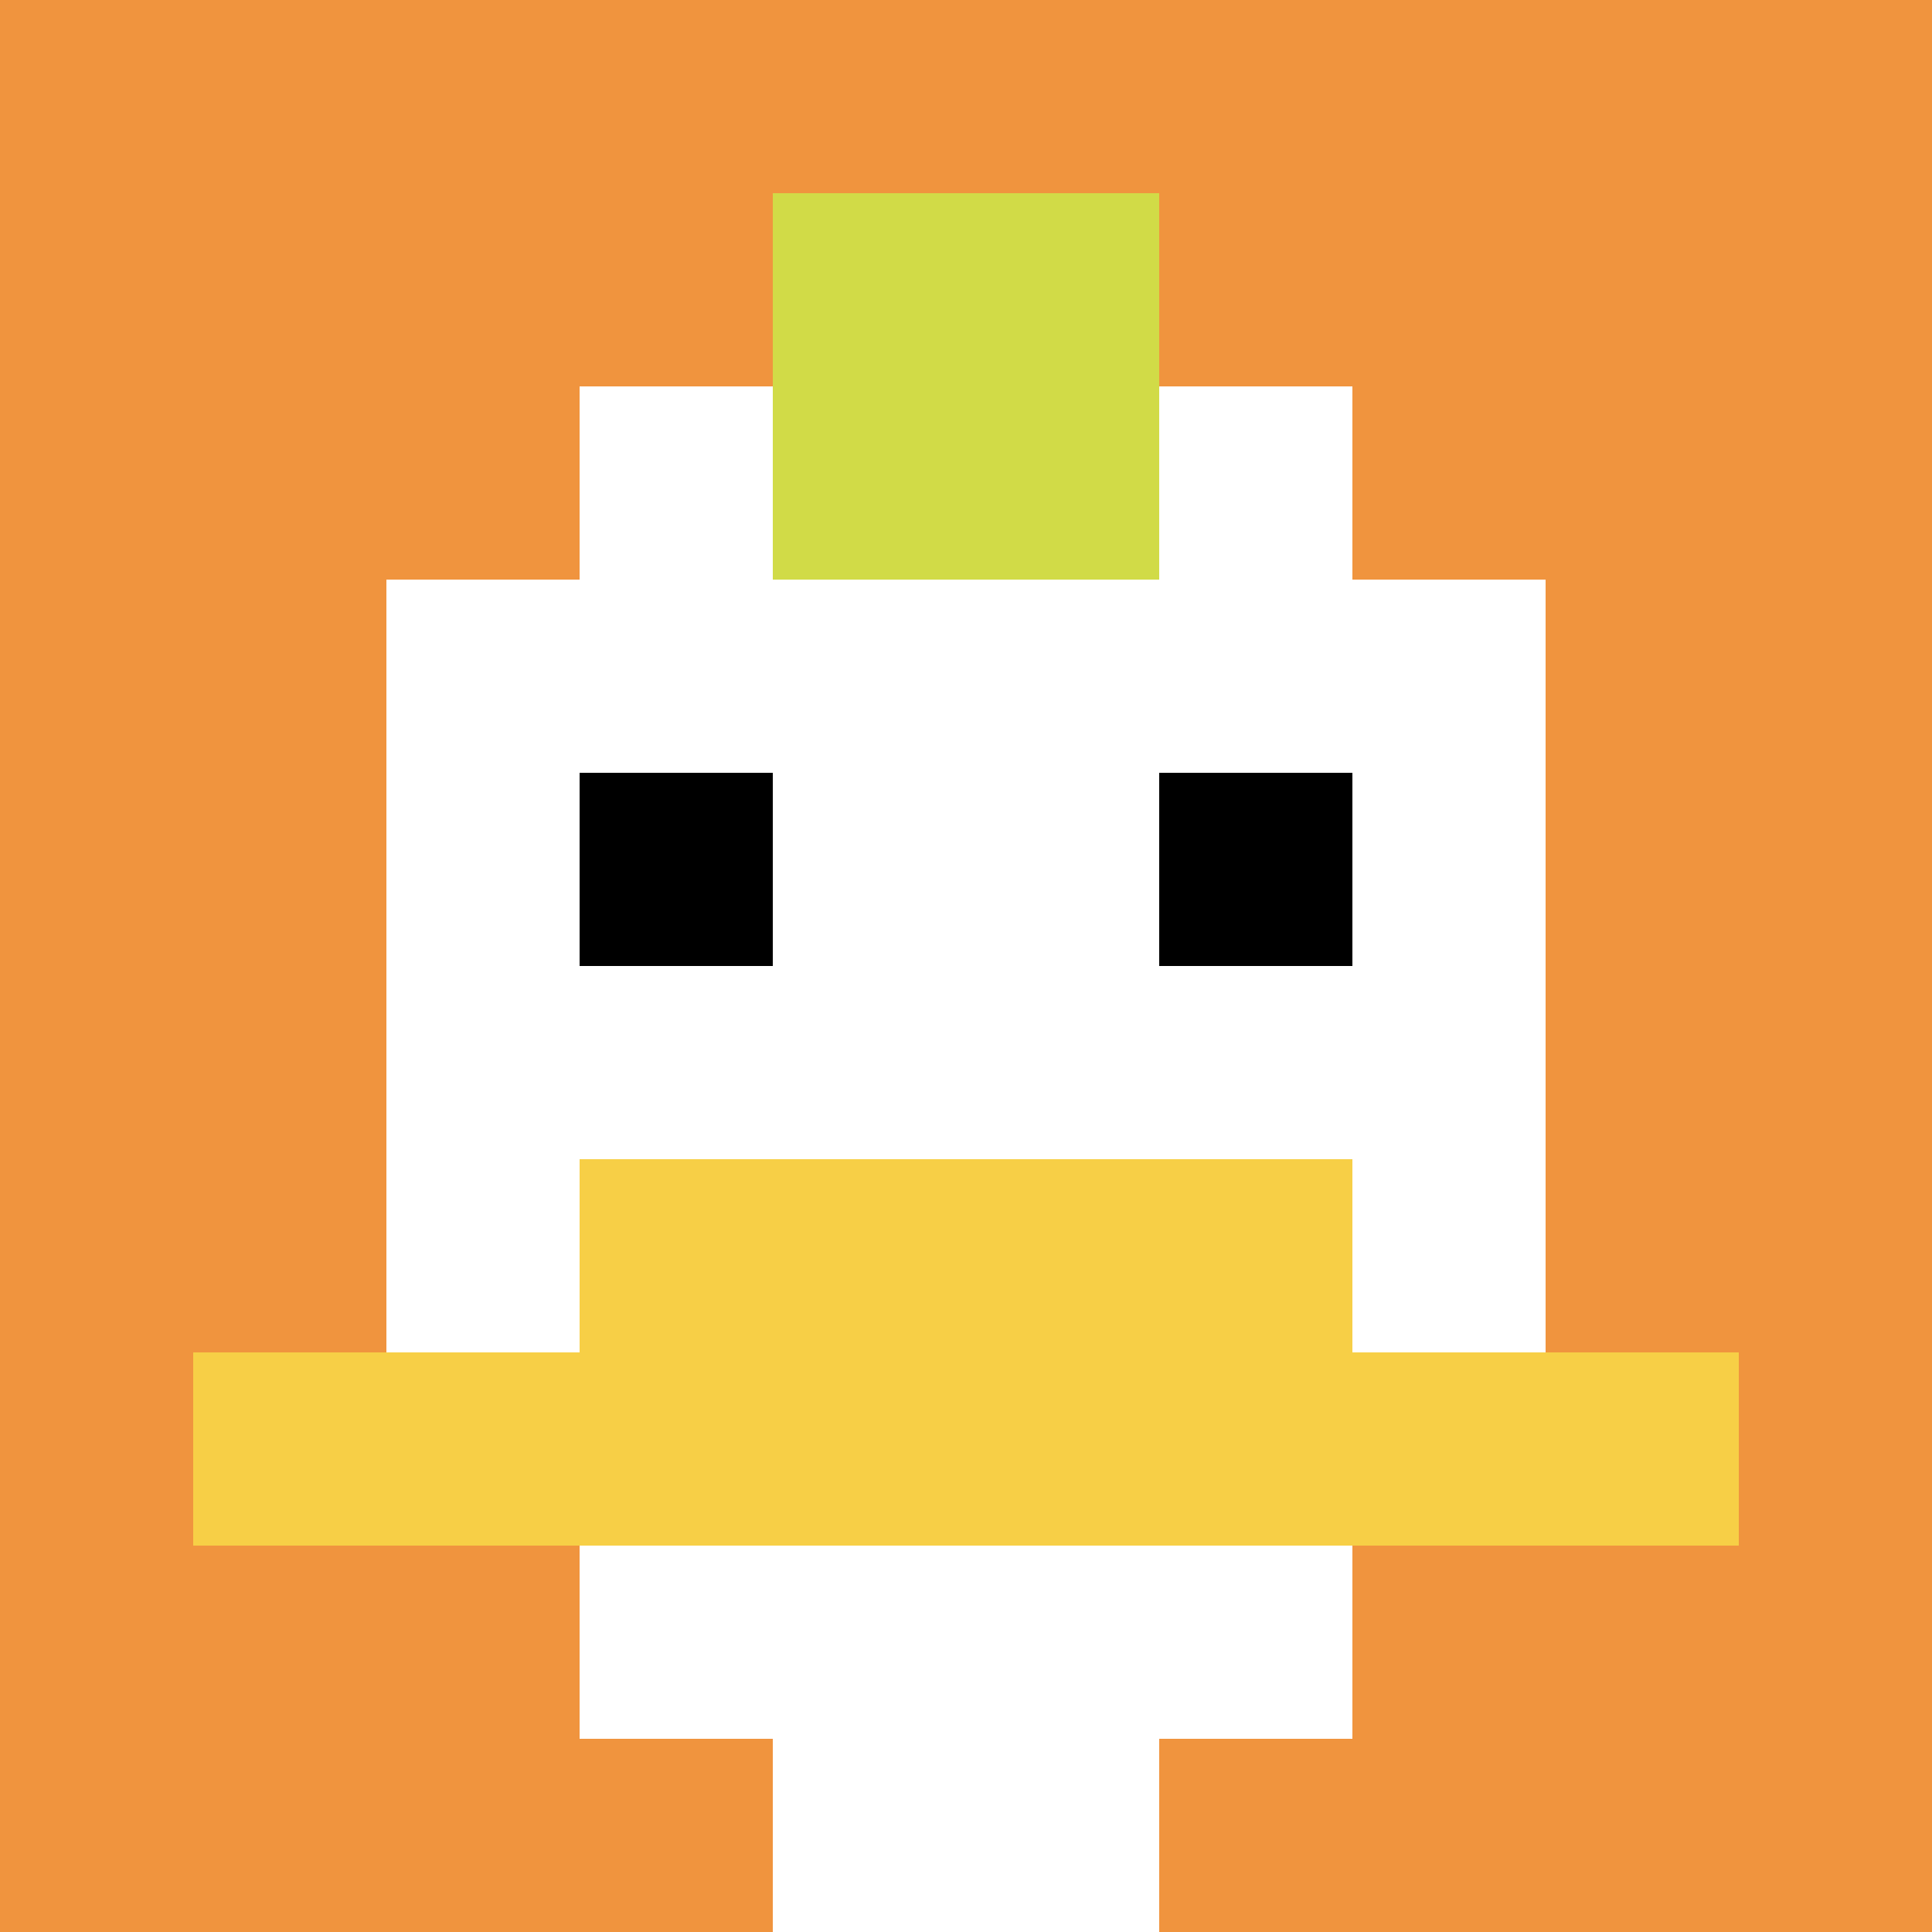
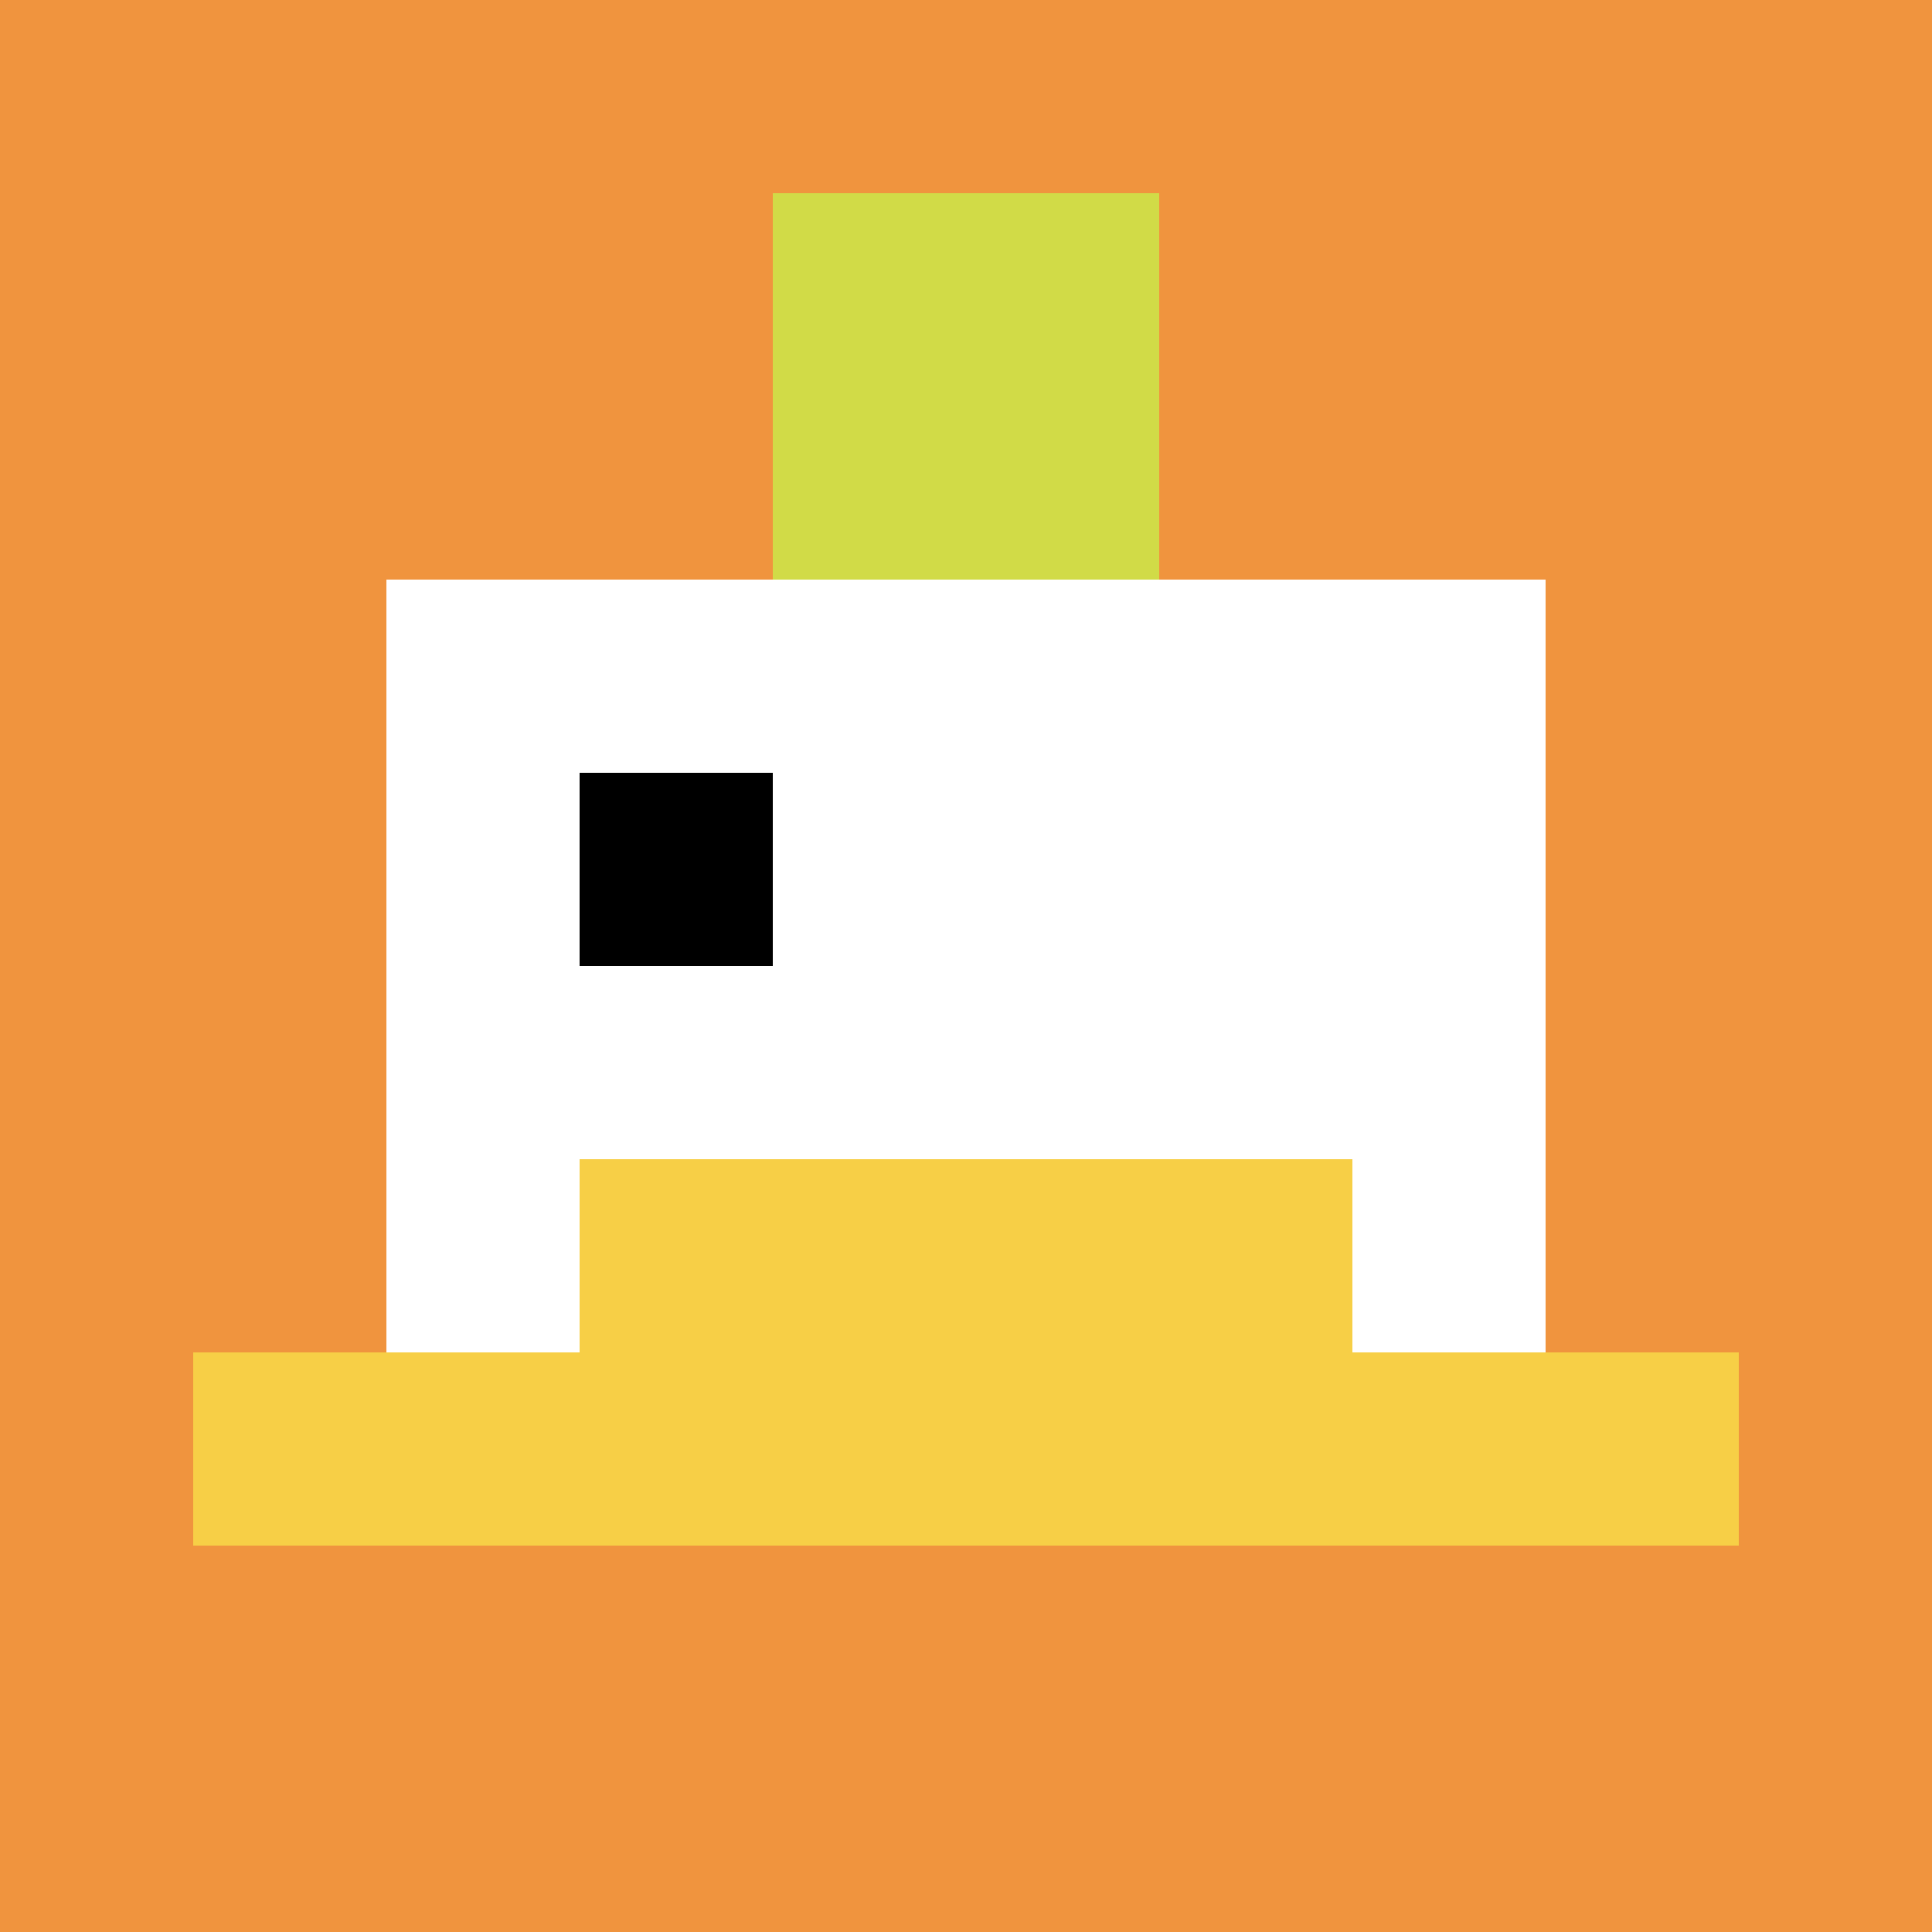
<svg xmlns="http://www.w3.org/2000/svg" version="1.1" width="926" height="926">
  <title>'goose-pfp-308339' by Dmitri Cherniak</title>
  <desc>seed=308339
backgroundColor=#ffffff
padding=20
innerPadding=0
timeout=400
dimension=1
border=false
Save=function(){return n.handleSave()}
frame=45

Rendered at Sun Sep 15 2024 16:31:02 GMT+0800 (中国标准时间)
Generated in &lt;1ms
</desc>
  <defs />
  <rect width="100%" height="100%" fill="#ffffff" />
  <g>
    <g id="0-0">
      <rect x="0" y="0" height="926" width="926" fill="#F0943E" />
      <g>
-         <rect id="0-0-3-2-4-7" x="277.8" y="185.2" width="370.4" height="648.2" fill="#ffffff" />
        <rect id="0-0-2-3-6-5" x="185.2" y="277.8" width="555.6" height="463" fill="#ffffff" />
-         <rect id="0-0-4-8-2-2" x="370.4" y="740.8" width="185.2" height="185.2" fill="#ffffff" />
        <rect id="0-0-1-7-8-1" x="92.6" y="648.2" width="740.8" height="92.6" fill="#F7CF46" />
        <rect id="0-0-3-6-4-2" x="277.8" y="555.6" width="370.4" height="185.2" fill="#F7CF46" />
        <rect id="0-0-3-4-1-1" x="277.8" y="370.4" width="92.6" height="92.6" fill="#000000" />
-         <rect id="0-0-6-4-1-1" x="555.6" y="370.4" width="92.6" height="92.6" fill="#000000" />
        <rect id="0-0-4-1-2-2" x="370.4" y="92.6" width="185.2" height="185.2" fill="#D1DB47" />
      </g>
-       <rect x="0" y="0" stroke="white" stroke-width="0" height="926" width="926" fill="none" />
    </g>
  </g>
</svg>